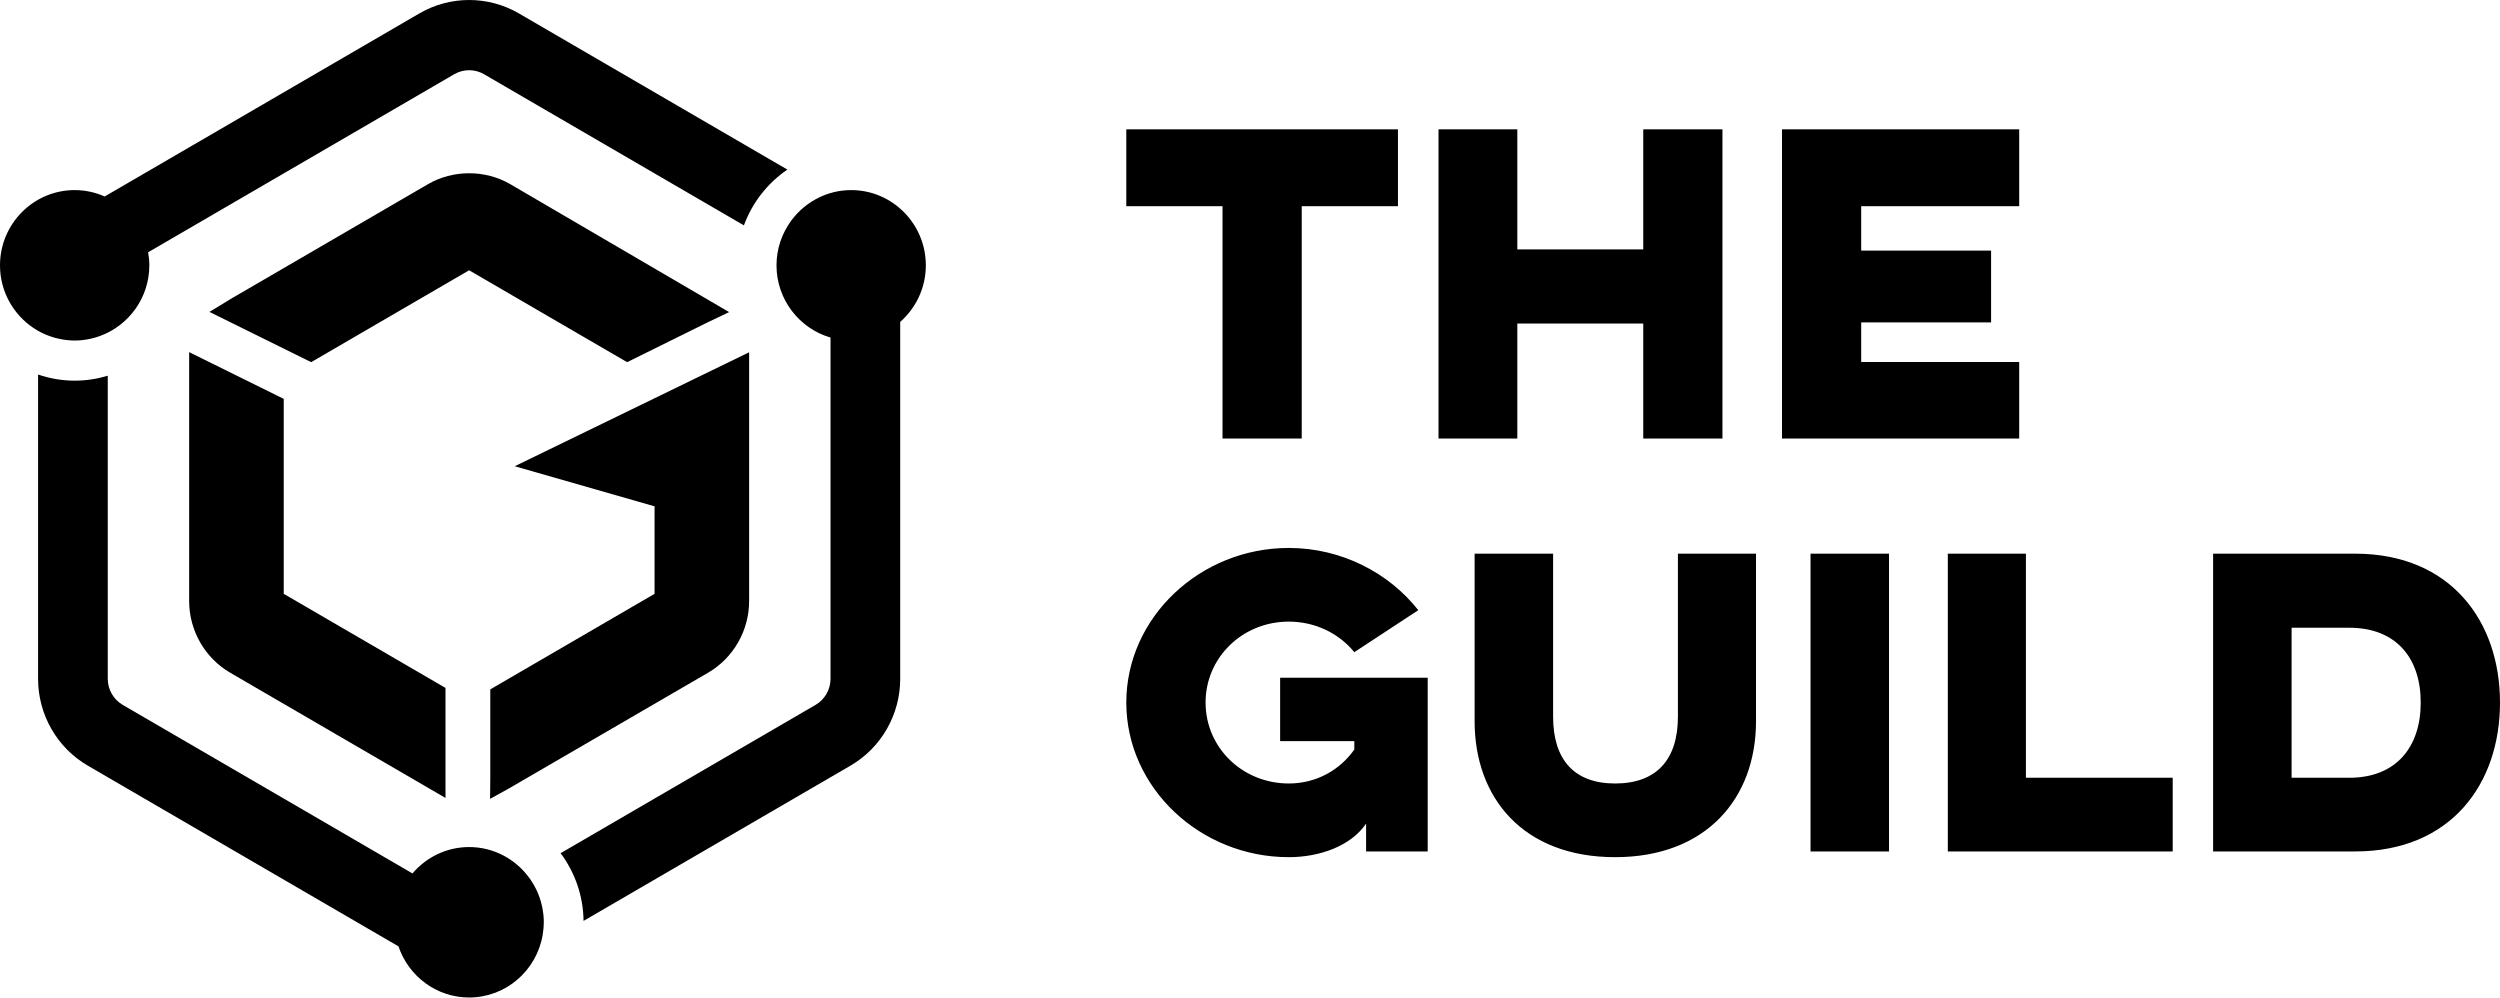
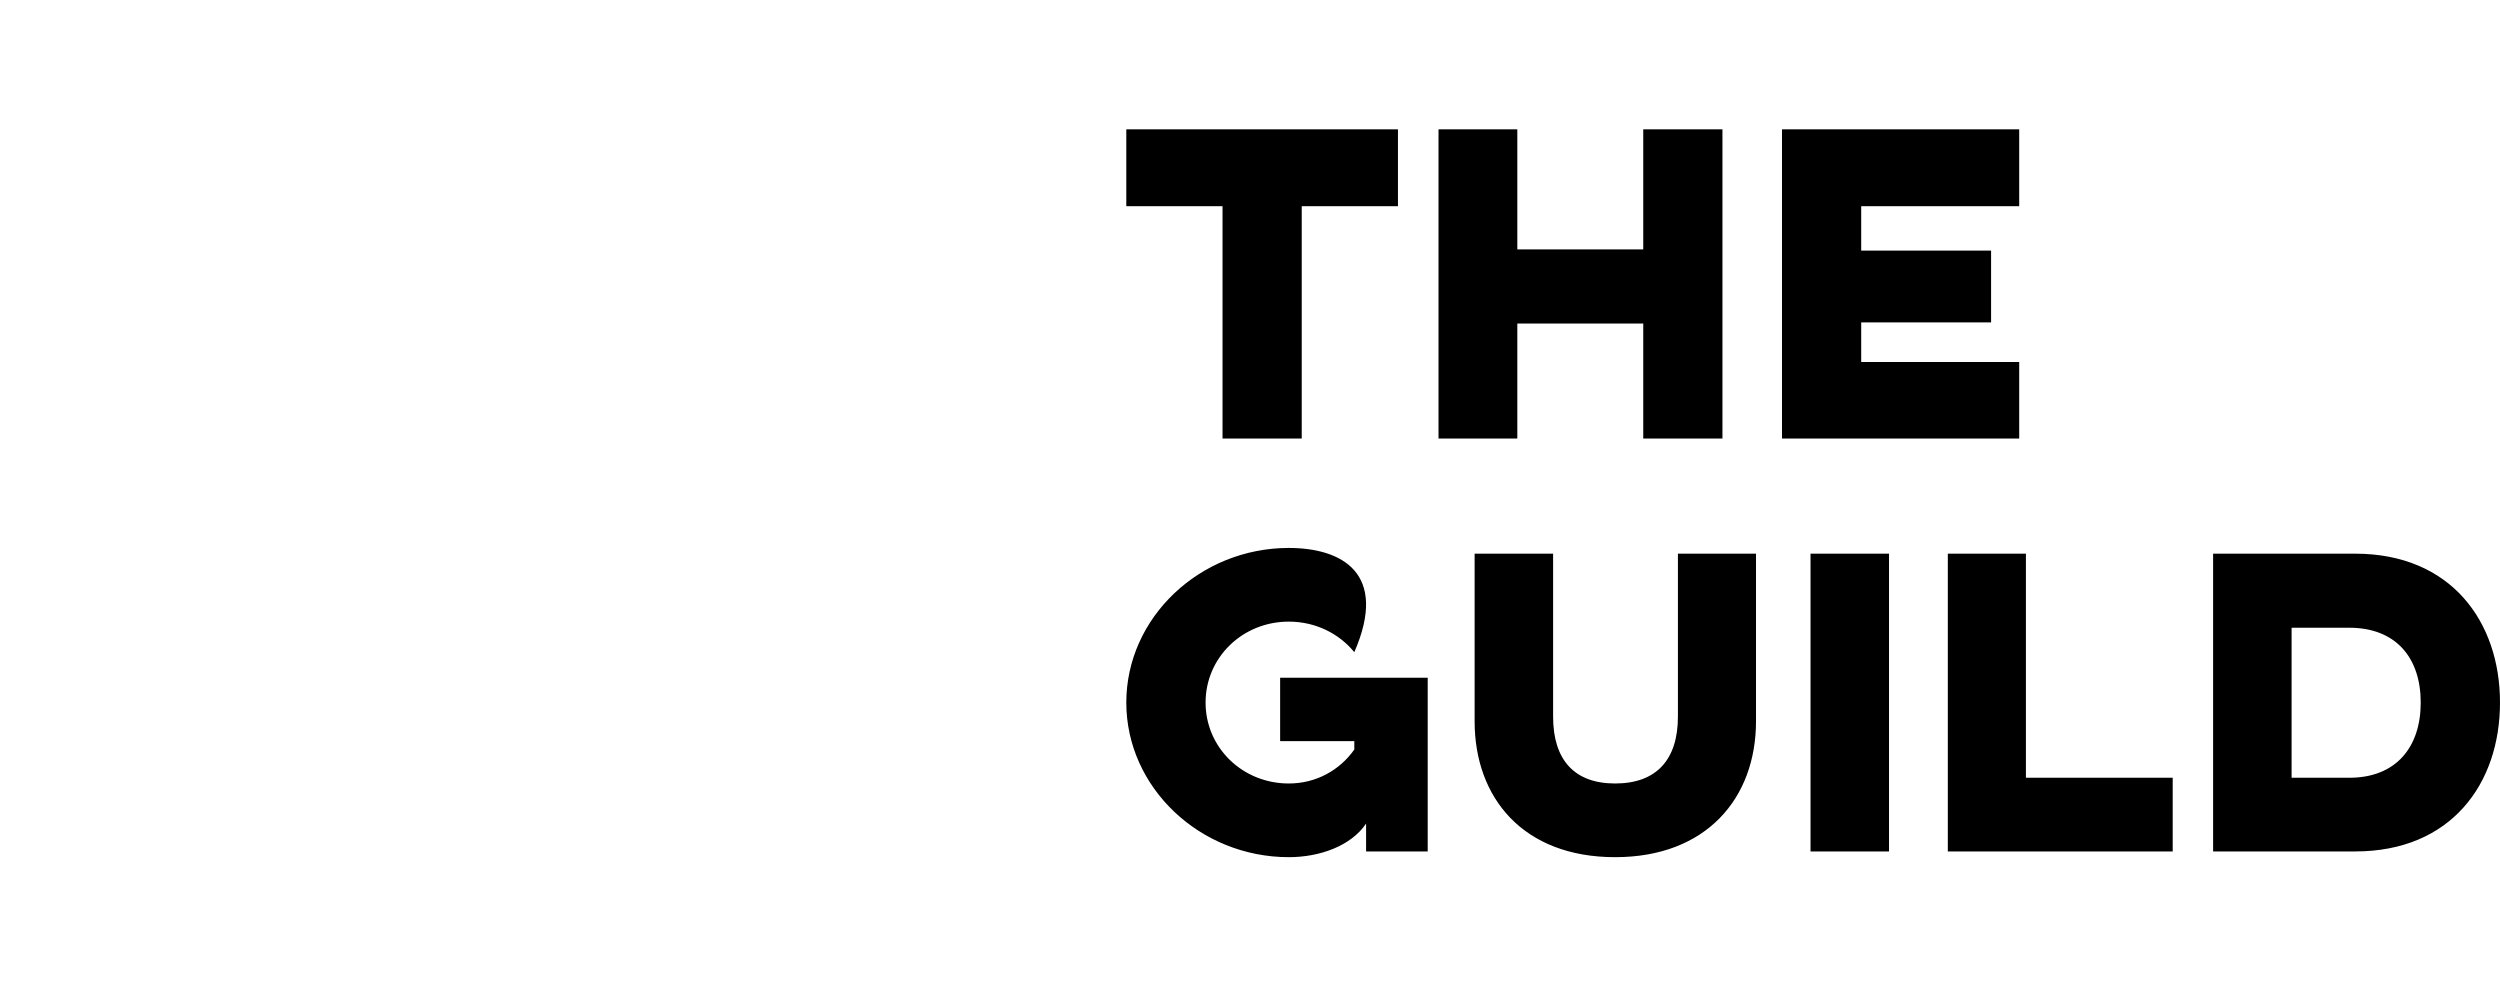
<svg xmlns="http://www.w3.org/2000/svg" width="1000px" height="399px" viewBox="0 0 1000 399" version="1.1">
  <title>the guild</title>
  <g id="Page-1" stroke="none" stroke-width="1" fill="none" fill-rule="evenodd">
    <g id="the-guild" fill="#000000" fill-rule="nonzero">
-       <path d="M450.52,82.486 L489.011,82.486 L489.011,175.411 L520.691,175.411 L520.691,82.486 L559.182,82.486 L559.182,51.722 L450.52,51.722 L450.52,82.486 Z M657.3,51.722 L657.3,99.771 L606.928,99.771 L606.928,51.722 L575.407,51.722 L575.407,175.411 L606.928,175.411 L606.928,129.424 L657.3,129.424 L657.3,175.411 L688.979,175.411 L688.979,51.722 L657.3,51.722 Z M712.8,175.411 L807.681,175.411 L807.681,144.806 L744.48,144.806 L744.48,128.948 L796.435,128.948 L796.435,100.246 L744.48,100.246 L744.48,82.486 L807.681,82.486 L807.681,51.722 L712.8,51.722 L712.8,175.411 Z M512.057,296.446 L541.727,296.446 L541.727,299.806 C535.919,308.051 526.5,313.396 515.511,313.396 C496.987,313.396 482.23,299.042 482.23,281.023 C482.23,263.005 496.987,248.65 515.511,248.65 C526.186,248.65 535.605,253.384 541.727,260.867 L567.316,244.07 C555.542,229.105 536.547,219.178 515.511,219.178 C480.033,219.178 450.52,246.97 450.52,281.023 C450.52,315.076 480.033,342.867 515.511,342.867 C528.07,342.867 540.471,338.286 546.437,329.429 L546.437,340.577 L571.083,340.577 L571.083,271.098 L512.057,271.098 L512.057,296.446 Z M671.164,221.469 L671.164,286.673 C671.164,303.928 662.53,313.396 646.047,313.396 C629.72,313.396 621.243,303.928 621.243,286.673 L621.243,221.469 L589.847,221.469 L589.847,288.506 C589.847,319.198 609.313,342.867 646.047,342.867 C682.624,342.867 702.404,319.198 702.404,288.506 L702.404,221.469 L671.164,221.469 Z M724.213,221.469 L724.213,340.577 L755.609,340.577 L755.609,221.469 L724.213,221.469 Z M779.126,340.577 L869.079,340.577 L869.079,311.105 L810.366,311.105 L810.366,221.469 L779.126,221.469 L779.126,340.577 Z M885.244,340.577 L942.072,340.577 C980.376,340.577 1000,313.548 1000,281.023 C1000,248.65 980.376,221.469 942.072,221.469 L885.244,221.469 L885.244,340.577 Z M939.717,251.093 C958.398,251.093 968.289,263.157 968.289,281.023 C968.289,298.89 958.398,311.105 939.717,311.105 L916.641,311.105 L916.641,251.093 L939.717,251.093 Z" id="Combined-Shape" />
-       <path d="M15.229,149.806 C19.832,151.374 24.742,152.265 29.867,152.265 C34.47,152.265 38.91,151.559 43.103,150.283 L43.103,271.528 C43.103,275.812 45.389,279.805 49.076,281.947 L164.987,349.373 C170.469,342.924 178.589,338.82 187.655,338.82 C197.524,338.82 206.257,343.682 211.699,351.133 C211.795,351.27 211.899,351.398 211.995,351.531 C212.377,352.076 212.735,352.633 213.082,353.208 L213.479,353.861 C213.786,354.39 214.07,354.929 214.339,355.474 C214.487,355.767 214.627,356.064 214.766,356.362 C214.998,356.867 215.215,357.381 215.423,357.902 C215.571,358.274 215.702,358.648 215.834,359.025 C216,359.502 216.164,359.983 216.303,360.468 C216.438,360.93 216.546,361.396 216.662,361.861 L216.96,363.173 C217.075,363.755 217.151,364.344 217.231,364.939 C217.274,365.291 217.342,365.637 217.374,365.989 C217.467,366.952 217.522,367.923 217.522,368.91 C217.522,370.483 217.367,372.011 217.131,373.52 L217.048,374.081 C214.607,388.217 202.37,399 187.655,399 C174.534,399 163.389,390.419 159.387,378.543 L35.139,306.271 C22.814,299.107 15.229,285.858 15.229,271.528 L15.229,149.806 Z M340.468,76.038 C356.938,76.038 370.333,89.533 370.333,106.127 C370.333,115.154 366.351,123.242 360.083,128.762 L360.083,271.528 C360.083,285.858 352.498,299.107 340.173,306.271 L233.422,368.365 C233.302,358.206 229.893,348.855 224.24,341.275 L326.237,281.947 C329.923,279.805 332.209,275.812 332.209,271.528 L332.209,135.022 C319.749,131.403 310.603,119.832 310.603,106.127 C310.603,99.455 312.796,93.305 316.46,88.31 C316.516,88.23 316.576,88.154 316.632,88.073 C317.325,87.15 318.065,86.26 318.853,85.421 L318.96,85.305 C320.597,83.588 322.429,82.075 324.429,80.788 C324.635,80.651 324.854,80.527 325.065,80.394 C325.858,79.917 326.666,79.468 327.502,79.063 C327.746,78.946 327.989,78.818 328.234,78.706 C329.283,78.232 330.35,77.795 331.457,77.446 C331.457,77.45 331.461,77.446 331.457,77.446 L333.628,76.84 C335.825,76.318 338.115,76.038 340.468,76.038 Z M299.652,140.912 L299.652,240.424 C299.652,252.212 293.356,263.197 283.226,269.089 L203.397,315.476 L196.031,319.544 L196.119,311.031 L196.119,275.749 L261.823,237.531 L261.823,202.531 L205.894,186.496 L299.652,140.912 Z M75.661,140.852 L113.49,159.548 L113.49,237.528 L178.198,275.169 L178.198,319.18 L92.086,269.095 C81.956,263.197 75.661,252.212 75.661,240.426 L75.661,140.852 Z M171.23,73.652 C181.204,67.854 194.106,67.854 204.082,73.652 L291.659,124.84 L283.337,128.808 L250.846,144.867 L187.655,108.111 L124.464,144.867 L83.783,124.756 L91.6,120.014 C91.672,119.95 91.875,119.813 92.094,119.689 L171.23,73.652 Z M187.655,0 C194.531,0 201.404,1.789 207.565,5.372 L314.95,67.838 C307.045,73.206 300.929,81.01 297.564,90.149 L193.627,29.697 C191.816,28.637 189.749,28.084 187.655,28.084 C185.561,28.084 183.497,28.637 181.681,29.697 L59.253,100.913 C59.548,102.609 59.731,104.343 59.731,106.128 C59.731,119.075 51.56,130.104 40.151,134.34 C40.064,134.373 39.972,134.408 39.884,134.436 C38.98,134.762 38.065,135.043 37.125,135.279 L36.563,135.424 C35.703,135.624 34.823,135.781 33.939,135.905 L33.218,136.014 C32.115,136.137 31,136.219 29.866,136.219 C28.651,136.219 27.456,136.122 26.274,135.978 C25.955,135.936 25.645,135.881 25.33,135.833 C24.422,135.692 23.53,135.512 22.65,135.291 C22.379,135.223 22.108,135.158 21.838,135.083 C19.508,134.42 17.294,133.502 15.227,132.326 L13.452,131.232 C5.359,125.846 0,116.613 0,106.128 C0,89.535 13.4,76.038 29.866,76.038 C34.138,76.038 38.192,76.961 41.867,78.594 L167.744,5.372 C173.904,1.789 180.782,0 187.655,0 Z" id="Shape" />
+       <path d="M450.52,82.486 L489.011,82.486 L489.011,175.411 L520.691,175.411 L520.691,82.486 L559.182,82.486 L559.182,51.722 L450.52,51.722 L450.52,82.486 Z M657.3,51.722 L657.3,99.771 L606.928,99.771 L606.928,51.722 L575.407,51.722 L575.407,175.411 L606.928,175.411 L606.928,129.424 L657.3,129.424 L657.3,175.411 L688.979,175.411 L688.979,51.722 L657.3,51.722 Z M712.8,175.411 L807.681,175.411 L807.681,144.806 L744.48,144.806 L744.48,128.948 L796.435,128.948 L796.435,100.246 L744.48,100.246 L744.48,82.486 L807.681,82.486 L807.681,51.722 L712.8,51.722 L712.8,175.411 Z M512.057,296.446 L541.727,296.446 L541.727,299.806 C535.919,308.051 526.5,313.396 515.511,313.396 C496.987,313.396 482.23,299.042 482.23,281.023 C482.23,263.005 496.987,248.65 515.511,248.65 C526.186,248.65 535.605,253.384 541.727,260.867 C555.542,229.105 536.547,219.178 515.511,219.178 C480.033,219.178 450.52,246.97 450.52,281.023 C450.52,315.076 480.033,342.867 515.511,342.867 C528.07,342.867 540.471,338.286 546.437,329.429 L546.437,340.577 L571.083,340.577 L571.083,271.098 L512.057,271.098 L512.057,296.446 Z M671.164,221.469 L671.164,286.673 C671.164,303.928 662.53,313.396 646.047,313.396 C629.72,313.396 621.243,303.928 621.243,286.673 L621.243,221.469 L589.847,221.469 L589.847,288.506 C589.847,319.198 609.313,342.867 646.047,342.867 C682.624,342.867 702.404,319.198 702.404,288.506 L702.404,221.469 L671.164,221.469 Z M724.213,221.469 L724.213,340.577 L755.609,340.577 L755.609,221.469 L724.213,221.469 Z M779.126,340.577 L869.079,340.577 L869.079,311.105 L810.366,311.105 L810.366,221.469 L779.126,221.469 L779.126,340.577 Z M885.244,340.577 L942.072,340.577 C980.376,340.577 1000,313.548 1000,281.023 C1000,248.65 980.376,221.469 942.072,221.469 L885.244,221.469 L885.244,340.577 Z M939.717,251.093 C958.398,251.093 968.289,263.157 968.289,281.023 C968.289,298.89 958.398,311.105 939.717,311.105 L916.641,311.105 L916.641,251.093 L939.717,251.093 Z" id="Combined-Shape" />
    </g>
  </g>
</svg>